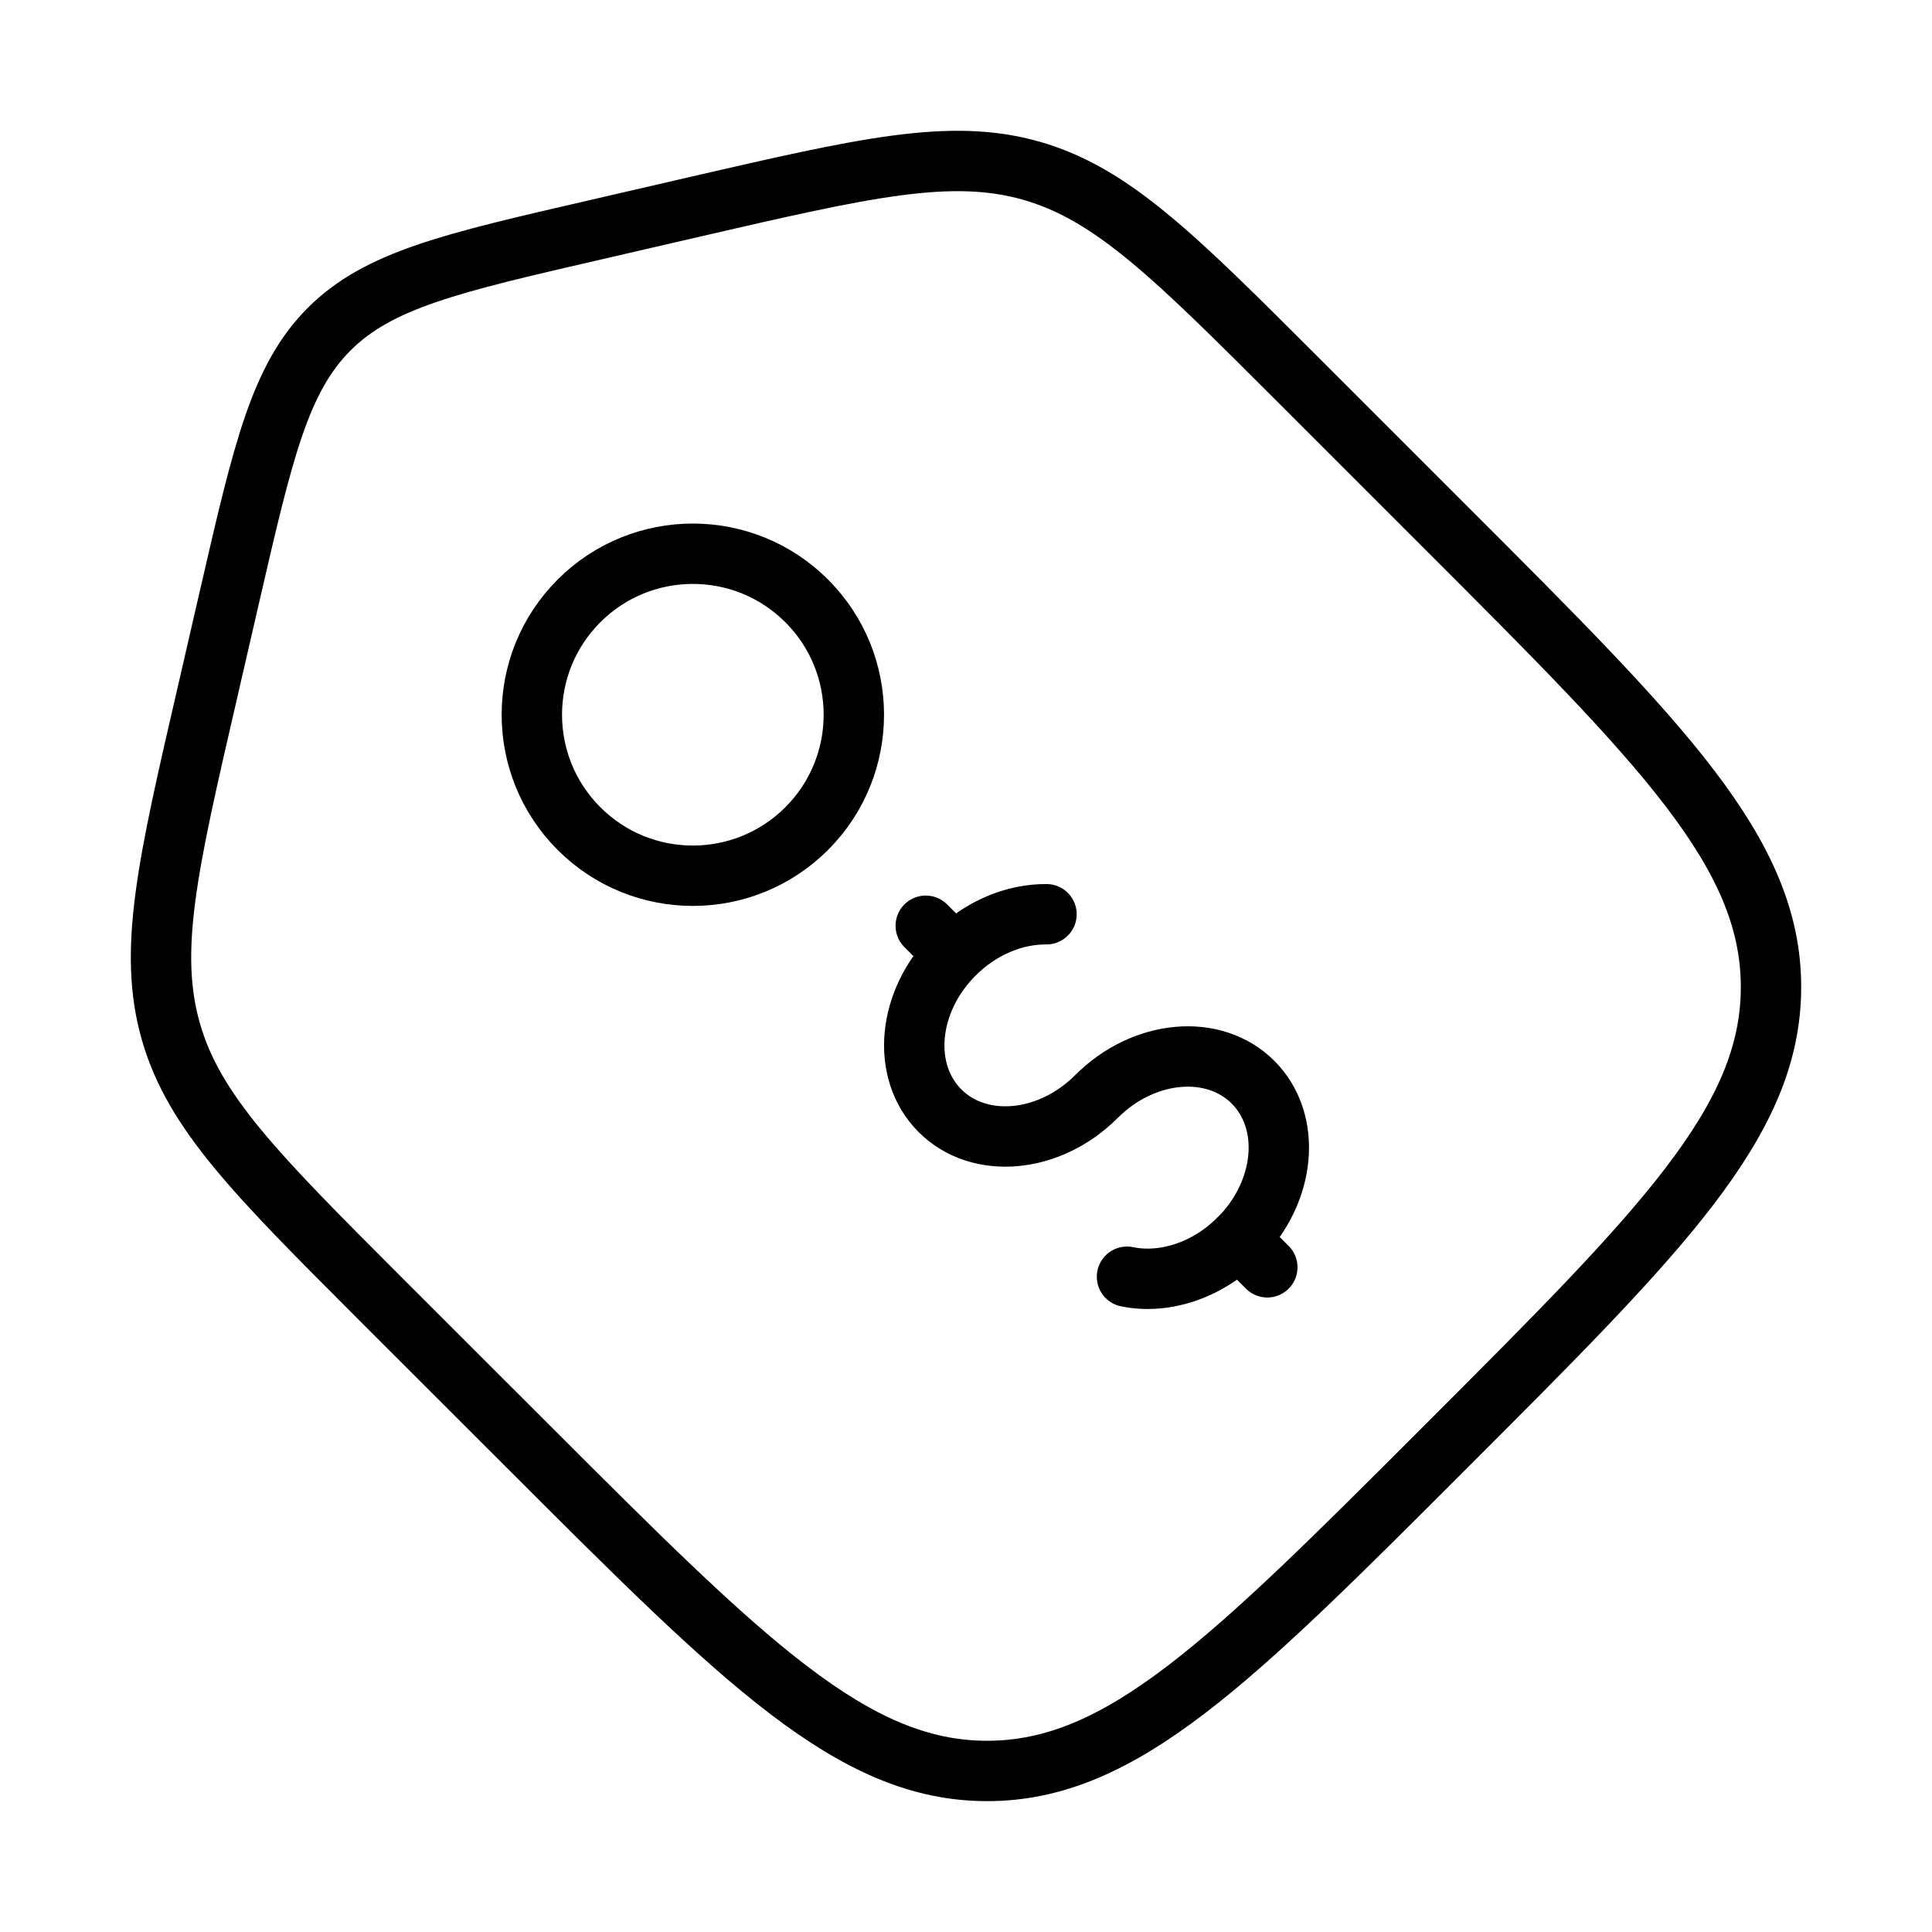
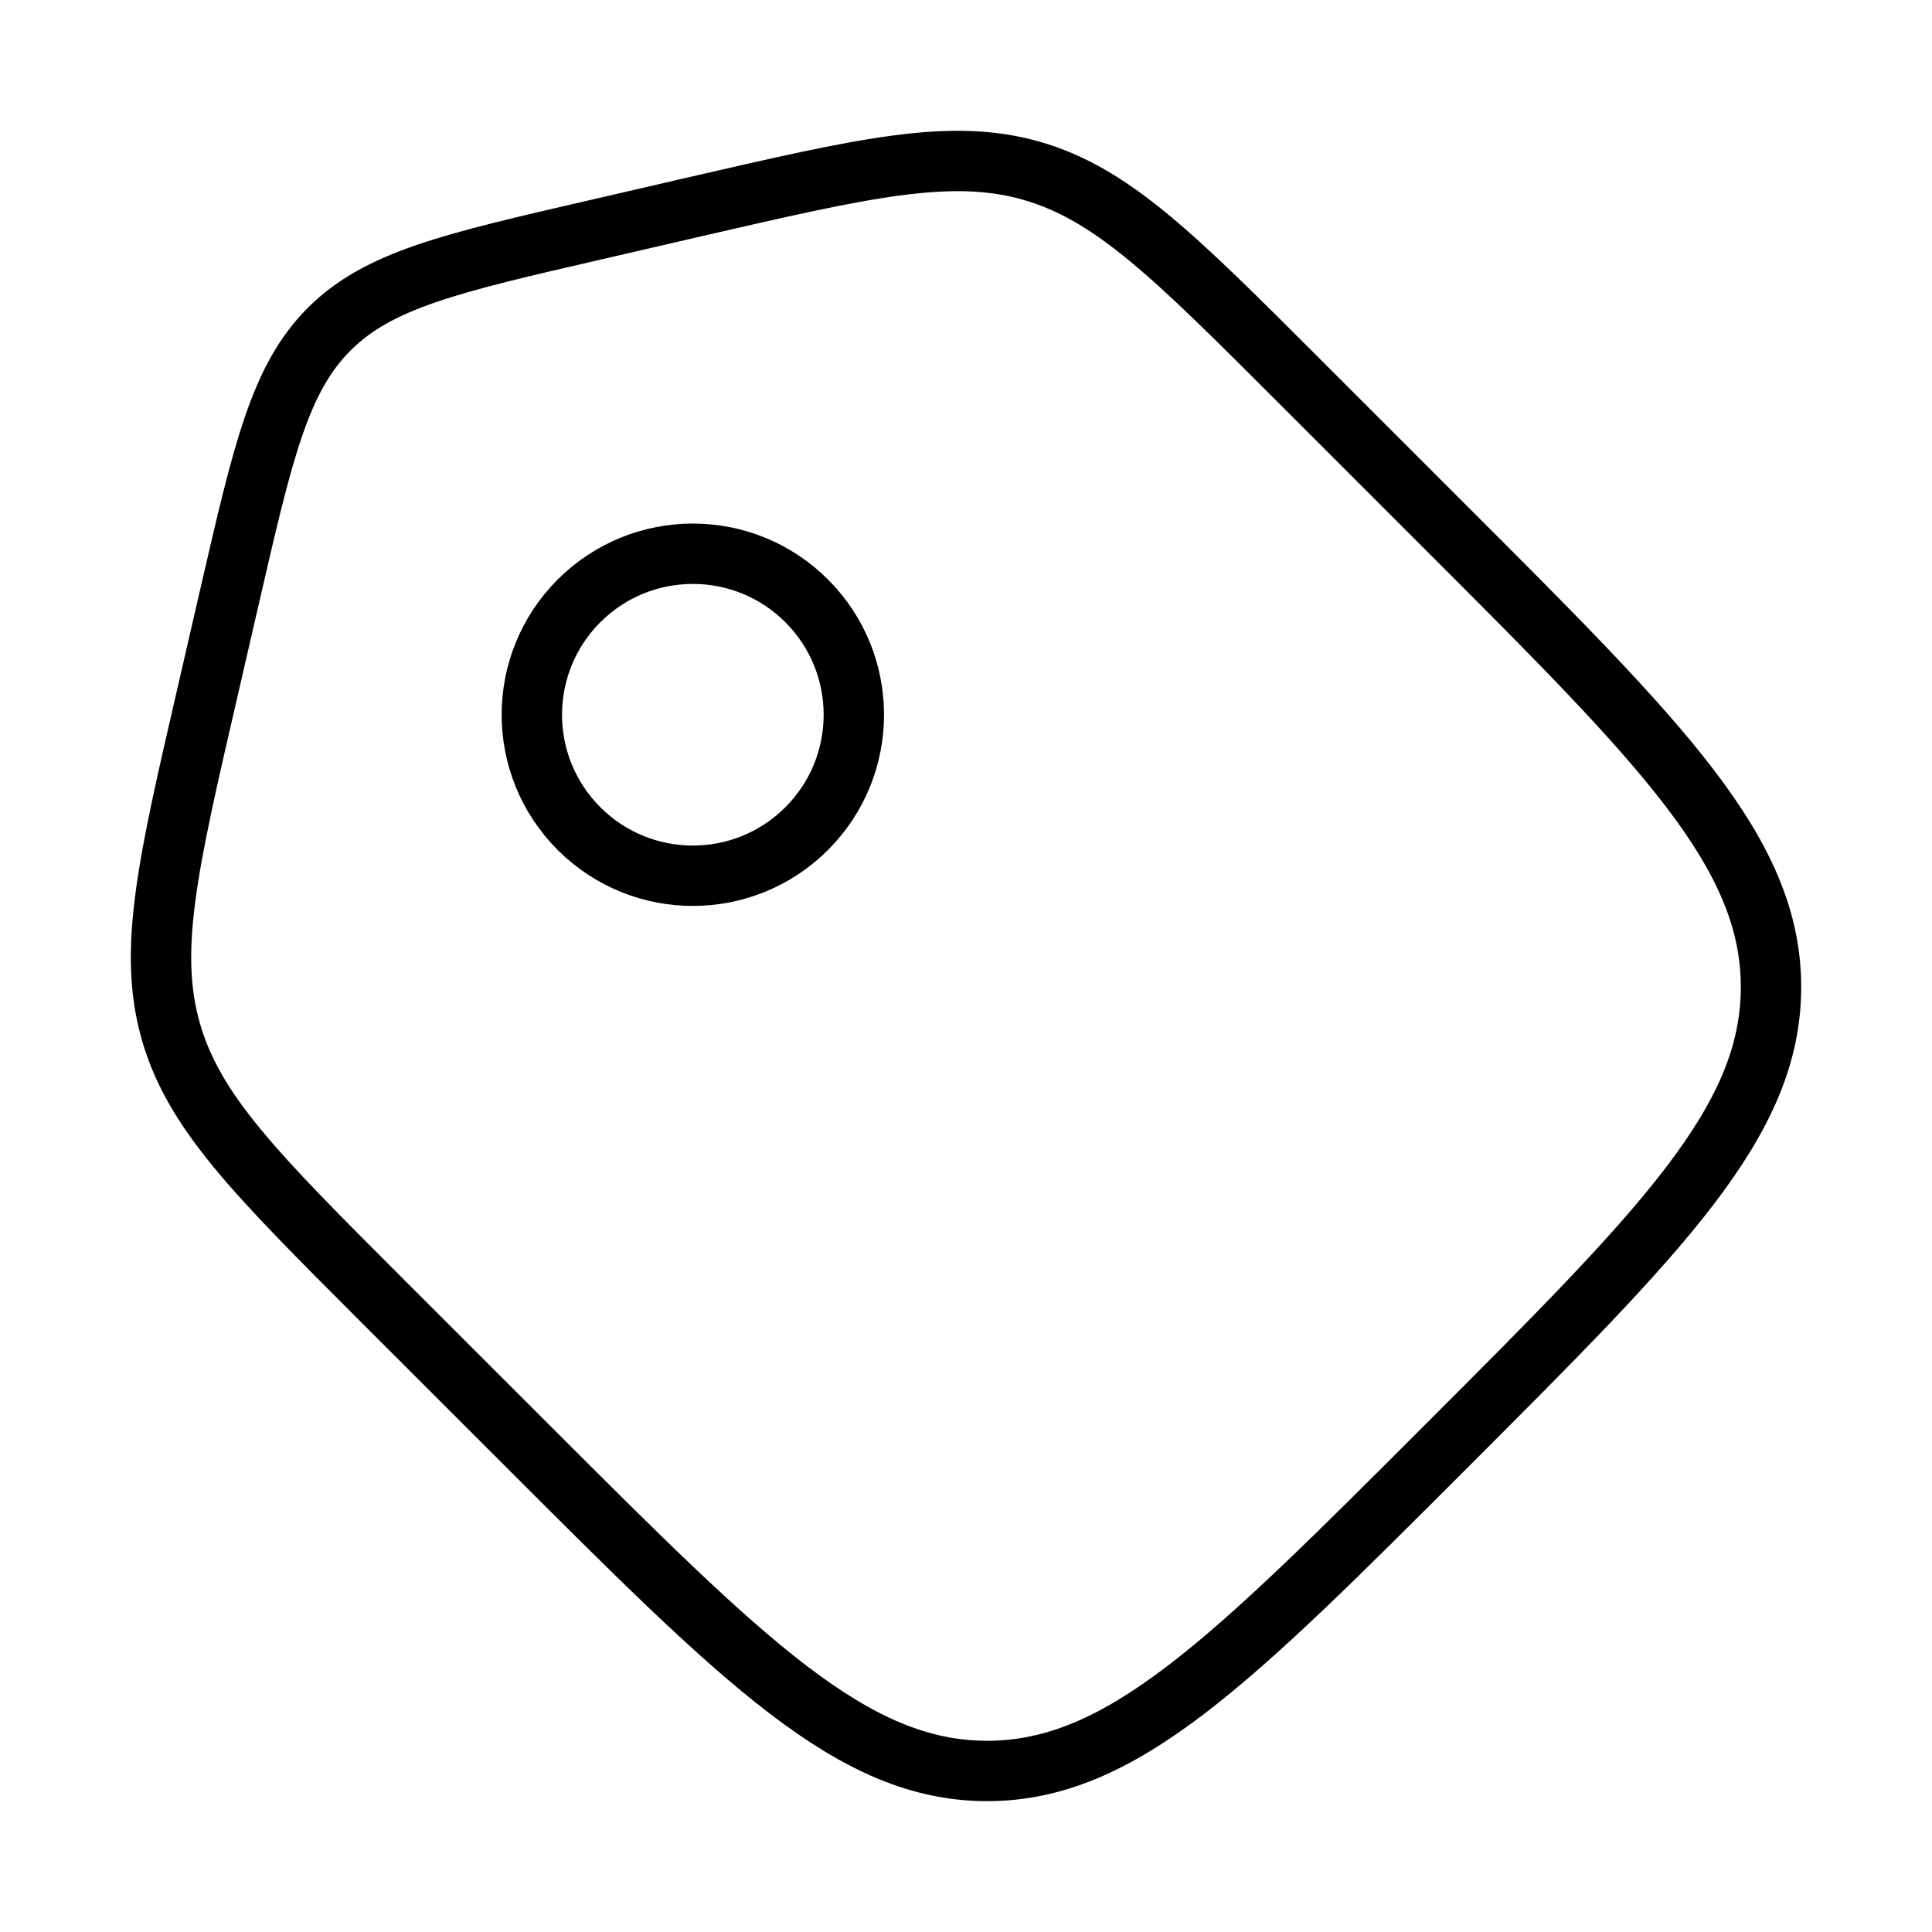
<svg xmlns="http://www.w3.org/2000/svg" width="48" height="48" viewBox="0 0 48 48" fill="none">
  <path d="M9.456 32.273C6.366 29.181 4.82 27.637 4.246 25.631C3.67 23.625 4.162 21.495 5.146 17.238L5.712 14.781C6.538 11.197 6.952 9.406 8.178 8.178C9.406 6.952 11.198 6.538 14.782 5.712L17.238 5.144C21.498 4.162 23.626 3.67 25.632 4.244C27.638 4.82 29.182 6.366 32.272 9.456L35.932 13.116C41.314 18.495 44 21.183 44 24.523C44 27.866 41.31 30.553 35.932 35.931C30.554 41.313 27.866 43.999 24.524 43.999C21.184 43.999 18.494 41.309 13.116 35.931L9.456 32.273Z" stroke="black" stroke-width="1.5" />
-   <path d="M30.78 30.78C31.95 29.606 32.108 27.866 31.132 26.888C30.156 25.912 28.414 26.07 27.242 27.242C26.072 28.414 24.33 28.572 23.354 27.596C22.378 26.62 22.536 24.878 23.708 23.708M23.708 23.708L23 23M23.708 23.708C24.37 23.044 25.214 22.708 26 22.714M31.486 31.486L30.778 30.778C29.978 31.58 28.908 31.908 28 31.72" stroke="black" stroke-width="1.5" stroke-linecap="round" />
  <path d="M20.042 20.586C21.604 19.024 21.604 16.491 20.042 14.929C18.48 13.367 15.947 13.367 14.385 14.929C12.823 16.491 12.823 19.024 14.385 20.586C15.947 22.148 18.48 22.148 20.042 20.586Z" stroke="black" stroke-width="1.5" />
</svg>